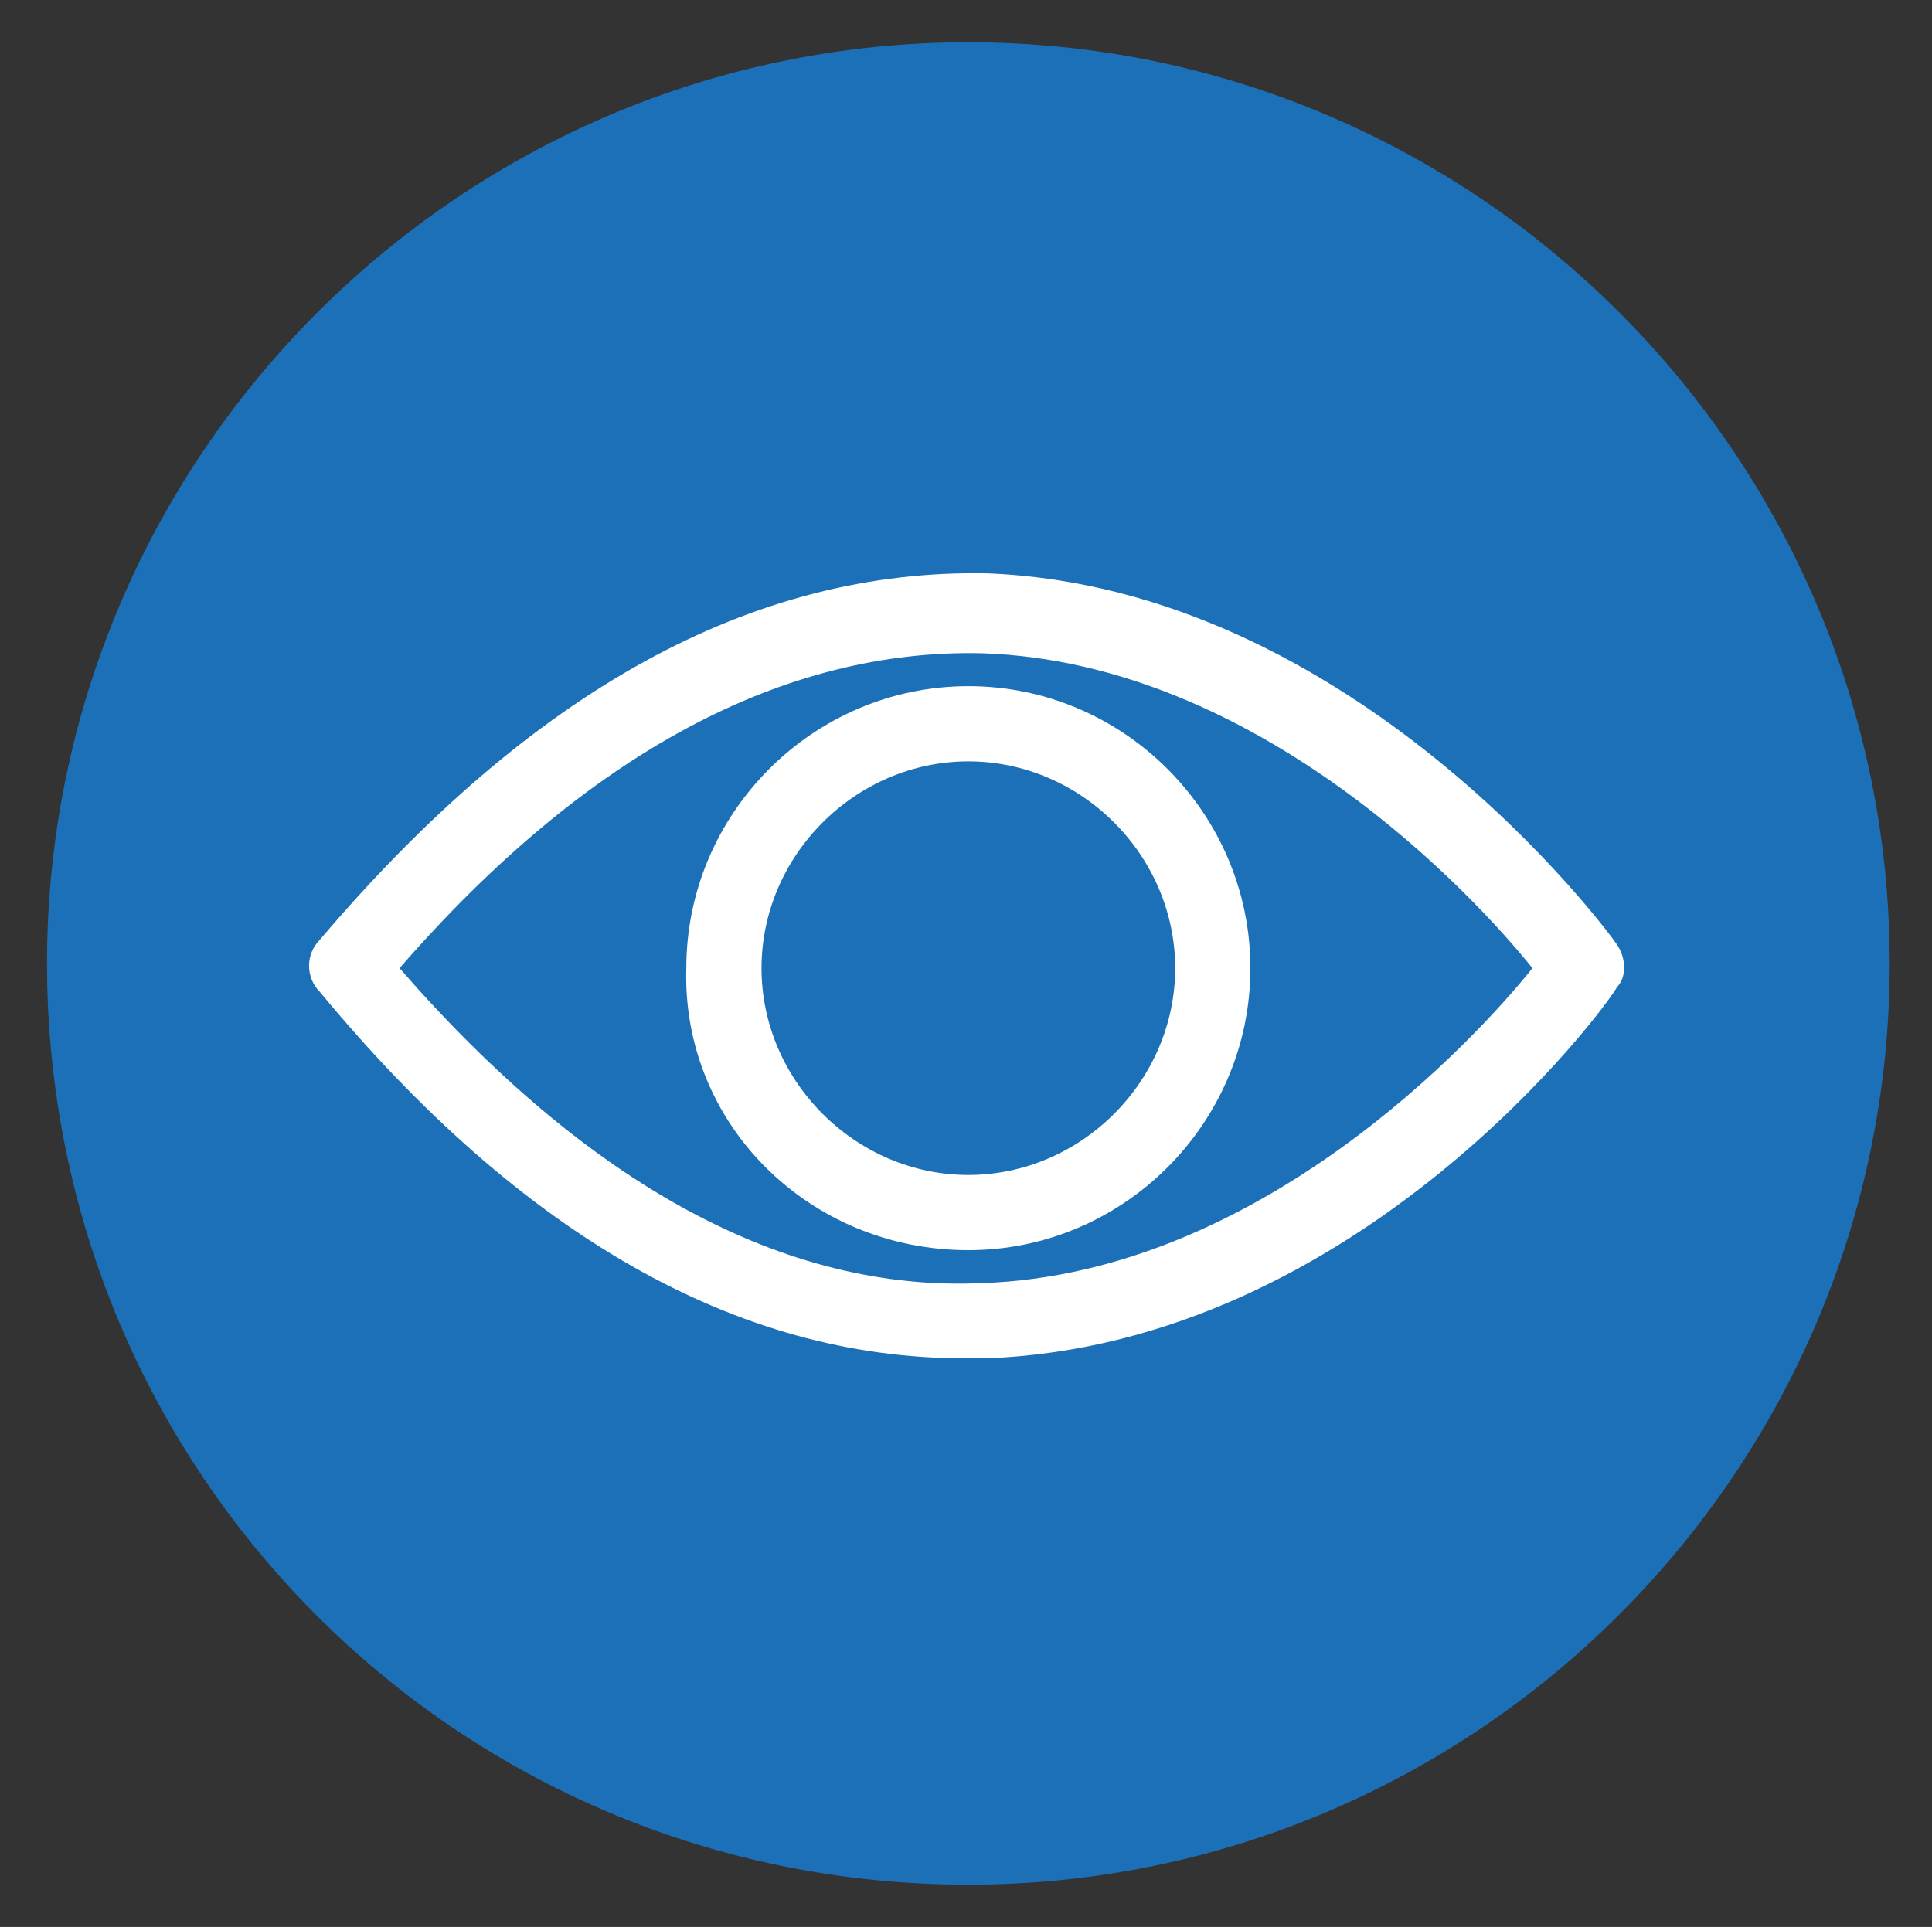
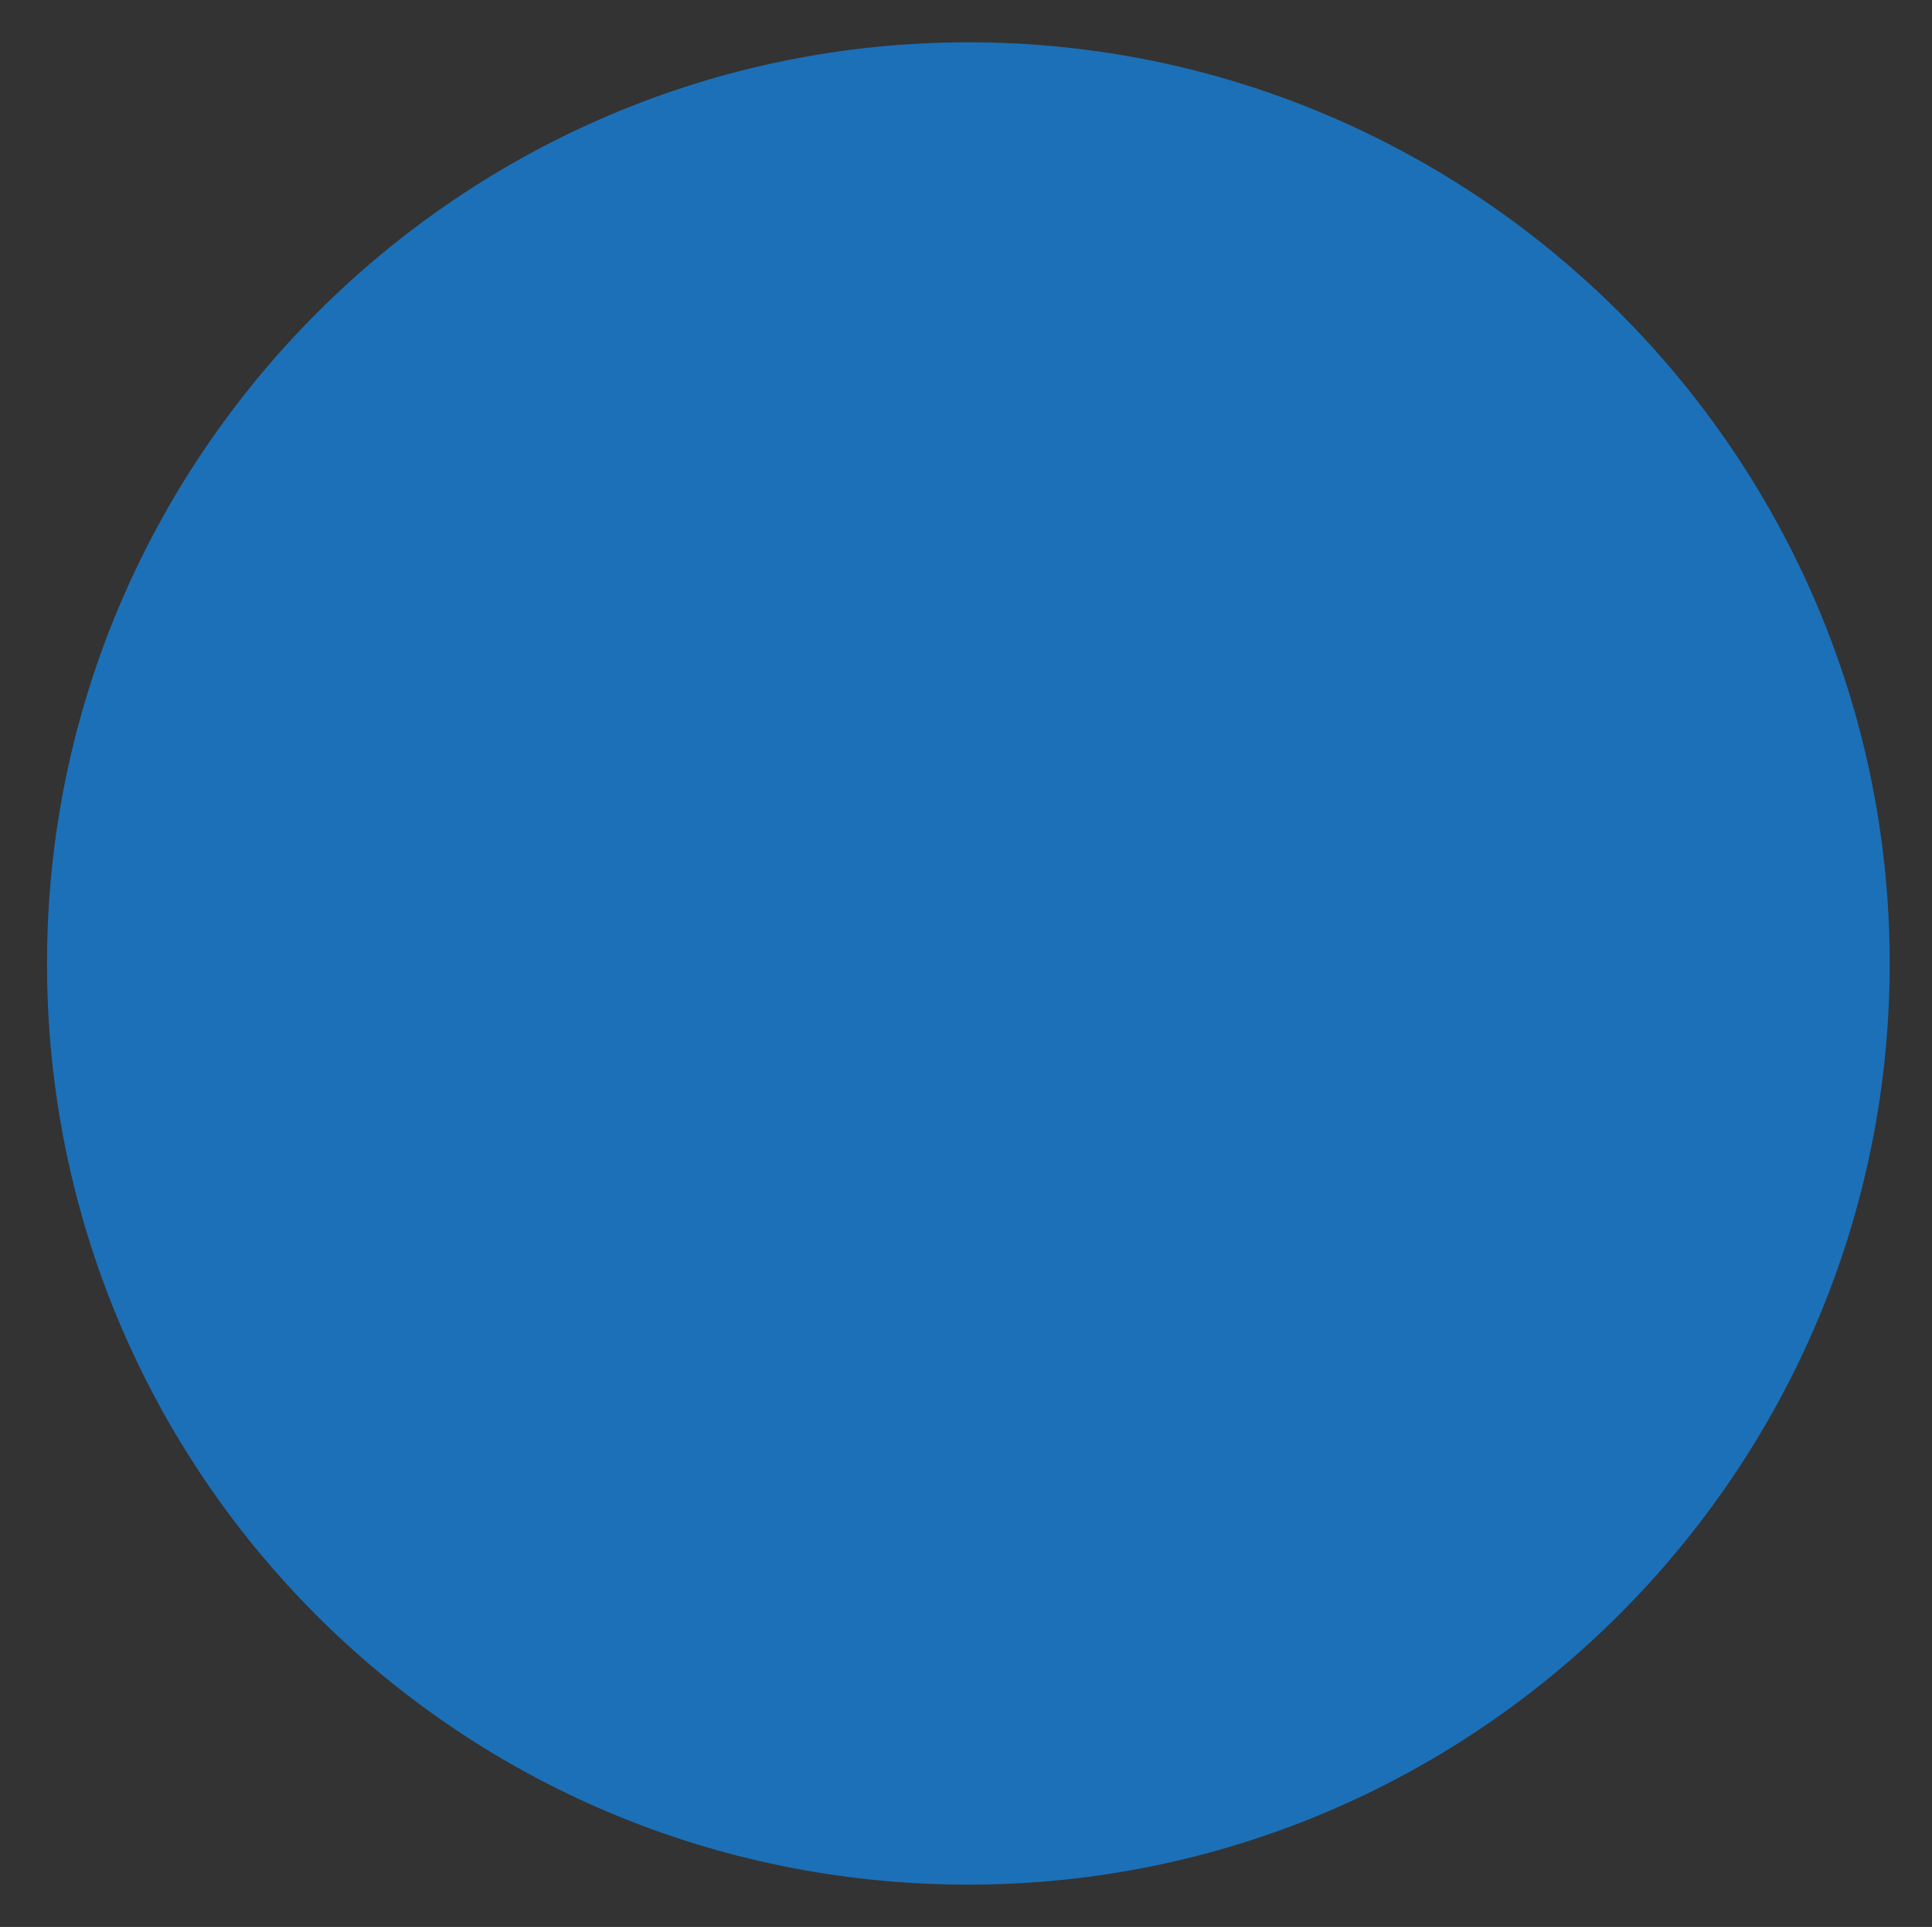
<svg xmlns="http://www.w3.org/2000/svg" version="1.1" id="Layer_1" x="0px" y="0px" viewBox="0 0 41.1 41" style="enable-background:new 0 0 41.1 41;" xml:space="preserve">
  <rect x="0" y="0" width="41.1" height="41" fill="#333333" stroke="none" />
  <style type="text/css">
	.st0{fill:#1C70B8;}
	.st1{fill:#FFFFFF;}
</style>
  <g>
    <g>
      <path class="st0" d="M20.6,40.1c10.8,0,19.6-8.8,19.6-19.6S31.4,0.9,20.6,0.9S1,9.7,1,20.5S9.7,40.1,20.6,40.1" />
    </g>
    <g>
-       <path class="st1" d="M34.4,20.1c-0.2-0.3-5.6-7.6-13.4-7.9C16,12.1,11.3,14.7,6.8,20c-0.3,0.3-0.3,0.8,0,1.1    c4.3,5.2,8.9,7.8,13.7,7.8c0.2,0,0.3,0,0.5,0c7.9-0.3,13.2-7.5,13.4-7.9C34.6,20.8,34.6,20.4,34.4,20.1z M20.9,13.9    c5.9,0.2,10.5,5.2,11.7,6.7c-1.2,1.5-5.8,6.5-11.7,6.7c-4.2,0.2-8.4-2.1-12.4-6.7C12.5,16,16.7,13.8,20.9,13.9z" />
-       <path class="st1" d="M20.6,26.6c3.3,0,6-2.7,6-6c0-3.3-2.7-6-6-6c-3.3,0-6,2.7-6,6C14.5,23.9,17.2,26.6,20.6,26.6z M16.2,20.6    c0-2.4,2-4.4,4.4-4.4s4.4,2,4.4,4.4c0,2.4-2,4.4-4.4,4.4S16.2,23,16.2,20.6z" />
-     </g>
+       </g>
  </g>
</svg>